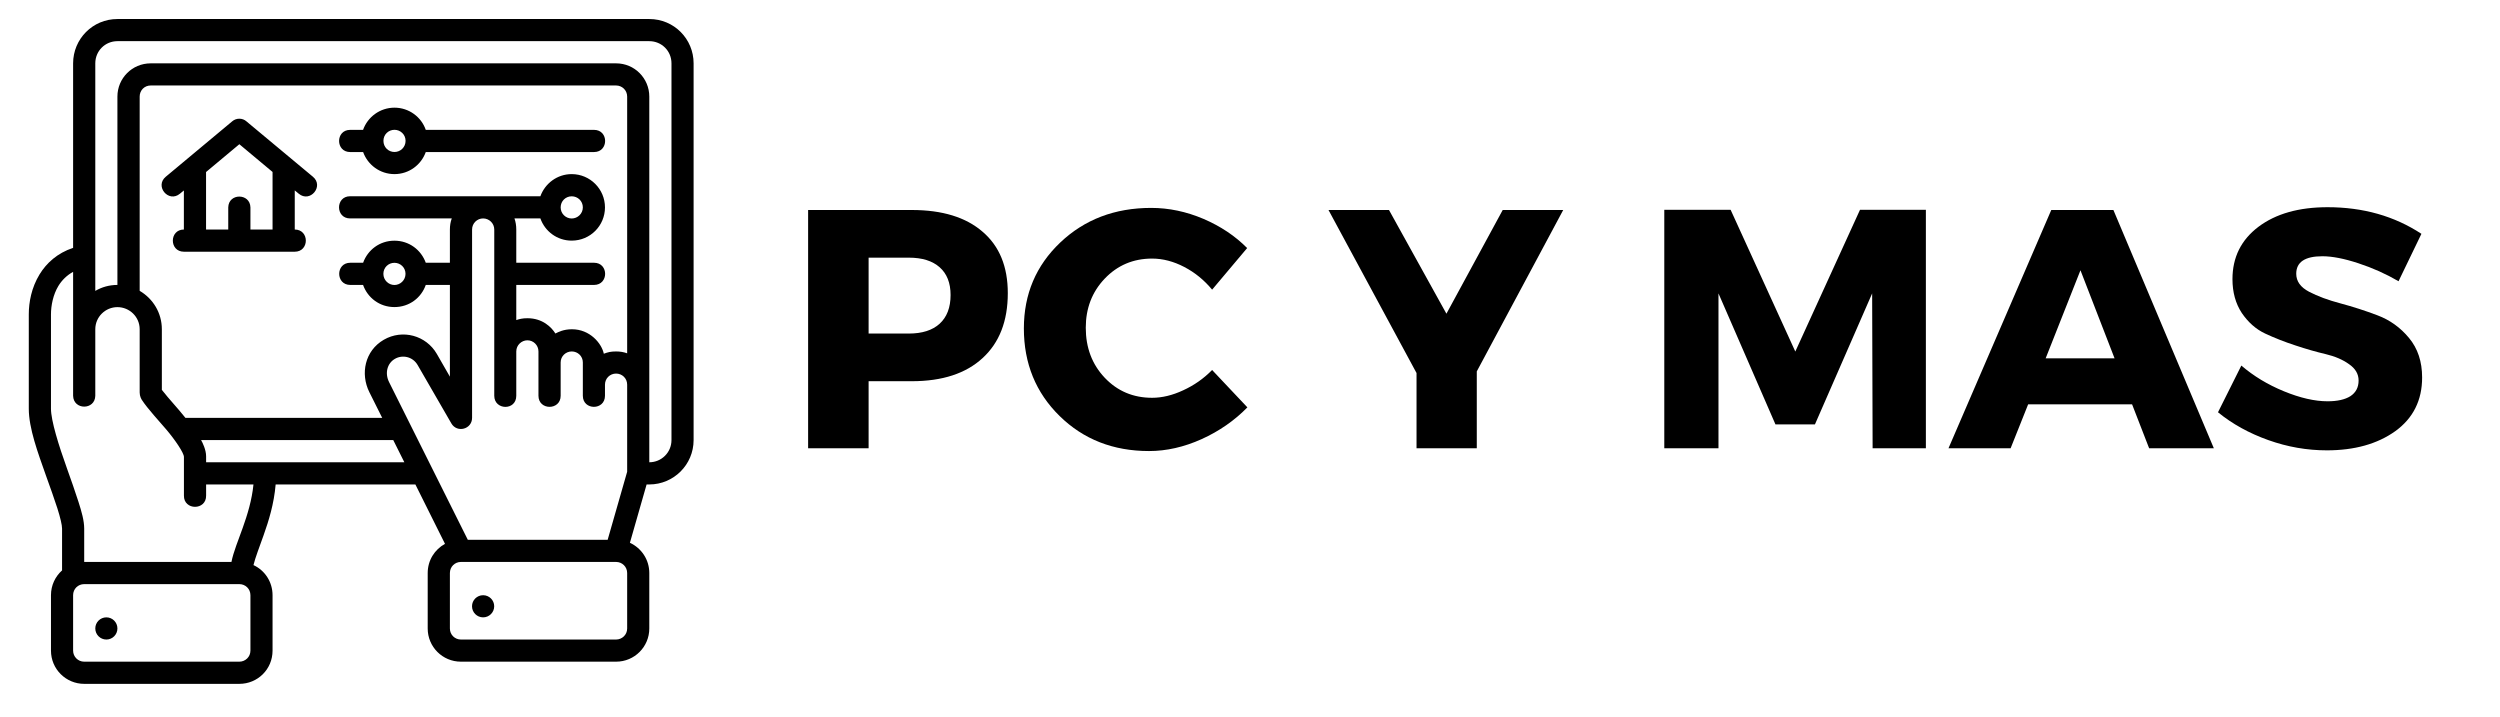
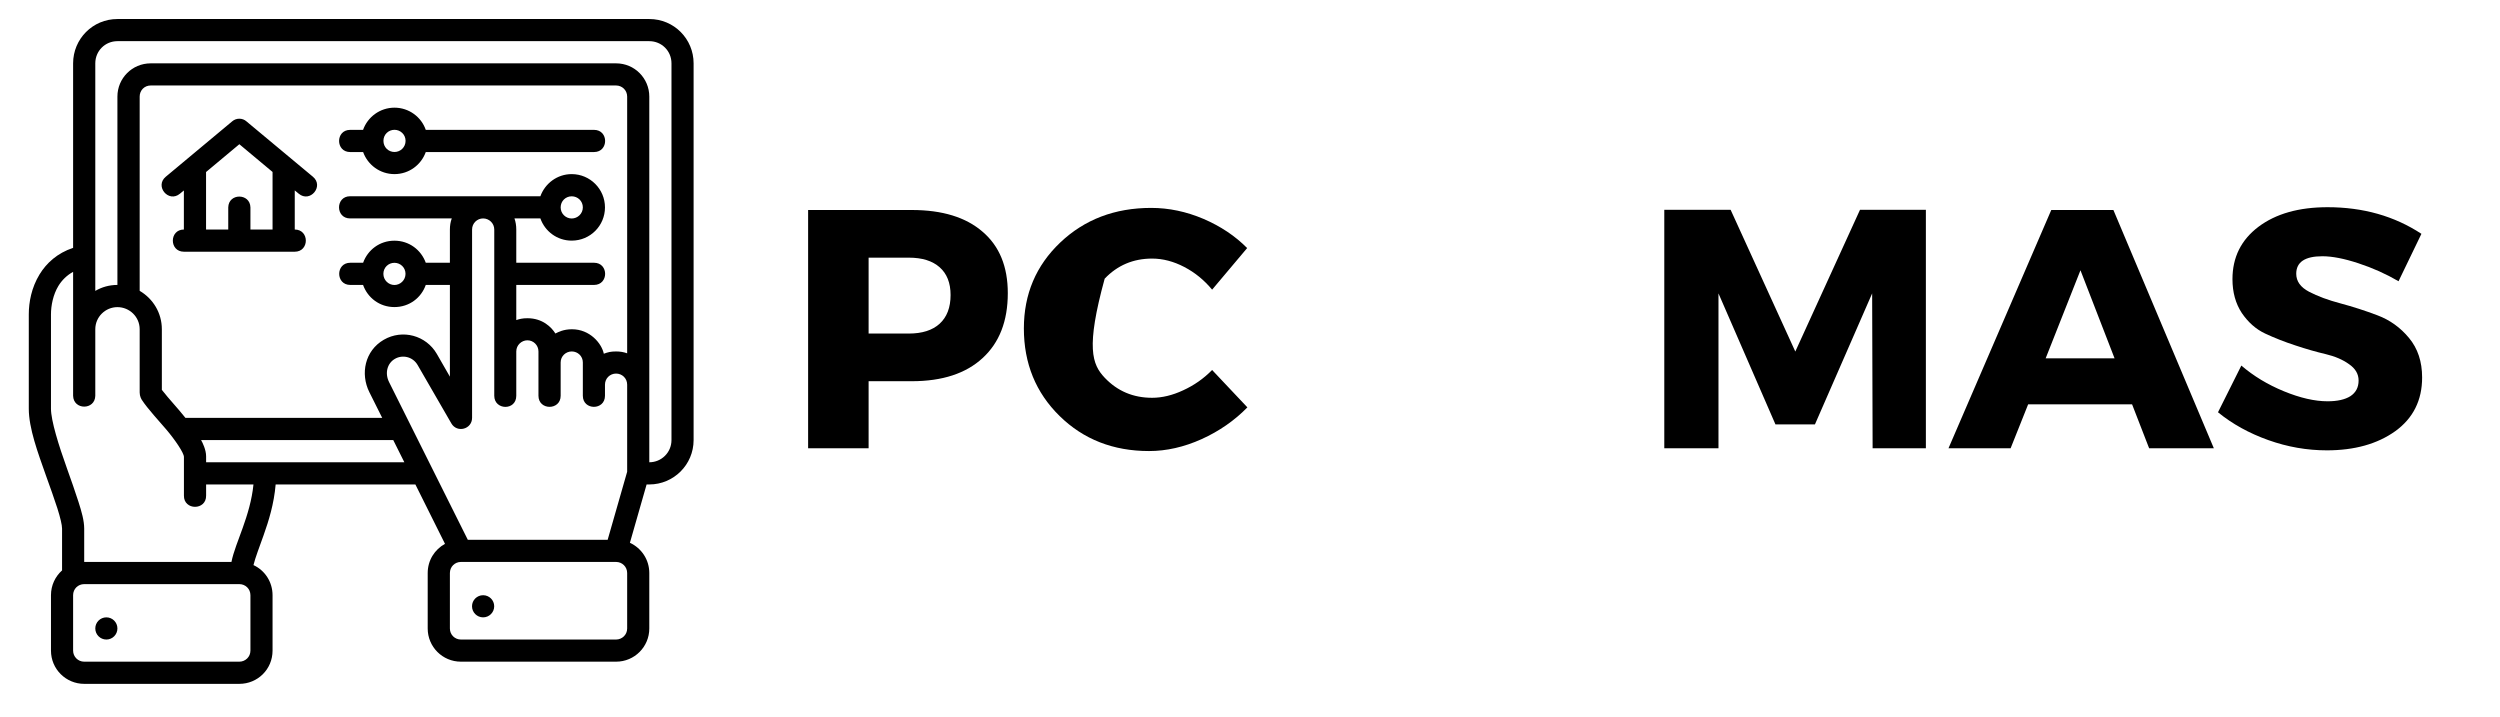
<svg xmlns="http://www.w3.org/2000/svg" width="223" zoomAndPan="magnify" viewBox="0 0 167.25 48" height="64" preserveAspectRatio="xMidYMid meet" version="1.0">
  <defs>
    <g />
    <clipPath id="0d9eda41c4">
      <path d="M 1.926 1.273 L 46.402 1.273 L 46.402 45.75 L 1.926 45.75 Z M 1.926 1.273 " clip-rule="nonzero" />
    </clipPath>
  </defs>
  <g clip-path="url(#0d9eda41c4)">
    <path fill="#000000" d="M 7.855 1.273 C 6.199 1.273 4.891 2.609 4.891 4.238 L 4.891 16.582 C 3.828 16.934 3.105 17.605 2.645 18.359 C 2.105 19.246 1.926 20.219 1.926 21.031 L 1.926 27.34 C 1.926 28.652 2.527 30.266 3.082 31.836 C 3.363 32.617 3.637 33.379 3.84 34.012 C 4.039 34.645 4.152 35.121 4.152 35.367 L 4.152 38.16 C 3.699 38.566 3.41 39.152 3.41 39.82 L 3.41 43.527 C 3.41 44.766 4.414 45.75 5.633 45.75 L 16.012 45.75 C 17.23 45.75 18.234 44.781 18.234 43.527 L 18.234 39.82 C 18.234 38.938 17.727 38.16 16.957 37.805 C 17.082 37.293 17.348 36.617 17.637 35.801 C 17.977 34.844 18.332 33.707 18.441 32.41 L 27.789 32.41 L 29.77 36.383 C 29.082 36.762 28.613 37.48 28.613 38.336 L 28.613 42.047 C 28.613 43.266 29.598 44.266 30.836 44.266 L 41.215 44.266 C 42.453 44.266 43.438 43.266 43.438 42.047 L 43.438 38.336 C 43.438 37.445 42.918 36.672 42.141 36.312 L 43.258 32.41 L 43.438 32.41 C 45.066 32.41 46.402 31.09 46.402 29.441 L 46.402 4.238 C 46.402 2.609 45.098 1.273 43.438 1.273 Z M 7.855 2.754 L 43.438 2.754 C 44.258 2.754 44.922 3.402 44.922 4.238 L 44.922 29.441 C 44.922 30.273 44.25 30.926 43.438 30.926 L 43.438 6.461 C 43.438 5.242 42.457 4.238 41.215 4.238 L 10.082 4.238 C 8.836 4.238 7.855 5.242 7.855 6.461 L 7.855 19.062 C 7.316 19.062 6.816 19.203 6.375 19.461 L 6.375 4.238 C 6.375 3.402 7.039 2.754 7.855 2.754 Z M 10.082 5.719 L 41.215 5.719 C 41.617 5.719 41.957 6.035 41.957 6.461 L 41.957 23.637 C 41.723 23.551 41.477 23.512 41.215 23.512 C 40.848 23.512 40.664 23.566 40.395 23.664 C 40.254 22.98 39.469 22.02 38.25 22.027 C 37.699 22.031 37.355 22.211 37.156 22.312 C 36.898 21.895 36.301 21.289 35.285 21.289 C 34.953 21.289 34.738 21.344 34.539 21.414 L 34.539 19.062 L 39.742 19.062 C 40.73 19.062 40.73 17.578 39.742 17.578 L 34.539 17.578 L 34.539 15.355 C 34.539 15.094 34.5 14.848 34.418 14.613 L 36.152 14.613 C 36.453 15.473 37.27 16.098 38.246 16.098 C 39.492 16.098 40.473 15.094 40.473 13.875 C 40.473 12.652 39.48 11.648 38.246 11.648 C 37.277 11.648 36.461 12.273 36.152 13.129 L 23.422 13.129 C 22.434 13.129 22.434 14.613 23.422 14.613 L 30.223 14.613 C 30.137 14.848 30.098 15.098 30.098 15.355 L 30.098 17.578 L 28.484 17.578 C 28.176 16.723 27.375 16.102 26.387 16.102 C 25.398 16.102 24.598 16.723 24.293 17.578 L 23.434 17.578 C 22.445 17.578 22.445 19.062 23.434 19.062 L 24.289 19.062 C 24.594 19.918 25.391 20.543 26.387 20.543 C 27.387 20.543 28.184 19.918 28.484 19.062 L 30.098 19.062 L 30.098 25.199 L 29.223 23.676 C 28.508 22.441 26.93 22.004 25.676 22.73 C 24.406 23.465 24.098 25.004 24.707 26.23 L 25.57 27.957 L 12.406 27.957 C 11.863 27.27 11.332 26.73 10.828 26.082 L 10.828 22.027 C 10.828 20.938 10.242 19.984 9.344 19.457 L 9.344 6.461 C 9.344 6.051 9.656 5.719 10.082 5.719 Z M 26.391 7.203 C 25.418 7.203 24.594 7.828 24.289 8.688 L 23.426 8.688 C 22.438 8.688 22.438 10.172 23.426 10.172 L 24.293 10.172 C 24.598 11.023 25.414 11.648 26.391 11.648 C 27.367 11.648 28.18 11.023 28.484 10.172 L 39.742 10.172 C 40.73 10.172 40.73 8.688 39.742 8.688 L 28.484 8.688 C 28.191 7.832 27.363 7.203 26.391 7.203 Z M 16.012 7.941 C 15.832 7.941 15.668 8.004 15.535 8.117 L 11.09 11.824 C 10.328 12.457 11.281 13.594 12.039 12.957 L 12.301 12.742 L 12.301 15.355 C 11.316 15.359 11.316 16.84 12.305 16.84 L 19.719 16.84 C 20.707 16.84 20.707 15.355 19.719 15.355 L 19.719 12.738 L 19.984 12.957 C 20.742 13.594 21.695 12.457 20.934 11.824 L 16.484 8.117 C 16.355 8.004 16.188 7.941 16.012 7.941 Z M 26.391 8.684 C 26.789 8.684 27.133 9 27.133 9.422 C 27.133 9.848 26.793 10.168 26.391 10.168 C 25.984 10.168 25.652 9.848 25.652 9.422 C 25.652 9 25.988 8.684 26.391 8.684 Z M 16.012 9.648 L 18.234 11.504 L 18.234 15.355 L 16.754 15.355 L 16.754 13.875 C 16.73 12.91 15.289 12.91 15.27 13.875 L 15.27 15.355 L 13.785 15.355 L 13.785 11.508 Z M 38.246 13.133 C 38.652 13.133 38.992 13.449 38.992 13.875 C 38.992 14.297 38.641 14.617 38.246 14.617 C 37.852 14.617 37.508 14.297 37.508 13.875 C 37.508 13.449 37.844 13.133 38.246 13.133 Z M 32.32 14.613 C 32.719 14.613 33.066 14.934 33.066 15.355 L 33.066 26.477 C 33.066 27.449 34.539 27.488 34.539 26.477 L 34.539 23.512 C 34.539 23.086 34.895 22.766 35.285 22.766 C 35.676 22.766 36.023 23.086 36.023 23.512 L 36.023 26.477 C 36.023 27.465 37.508 27.465 37.508 26.477 L 37.508 24.246 C 37.508 23.828 37.852 23.512 38.25 23.512 C 38.652 23.512 38.992 23.828 38.992 24.246 L 38.992 26.477 C 38.992 27.465 40.473 27.465 40.473 26.477 L 40.473 25.734 C 40.473 25.309 40.812 24.992 41.215 24.992 C 41.621 24.992 41.957 25.309 41.957 25.734 L 41.957 31.559 L 40.652 36.113 L 31.297 36.113 L 26.031 25.566 C 25.727 24.957 25.91 24.301 26.418 24.008 C 26.922 23.715 27.609 23.855 27.938 24.418 L 30.195 28.324 C 30.574 28.984 31.578 28.719 31.582 27.957 L 31.582 15.355 C 31.582 14.934 31.922 14.613 32.32 14.613 Z M 26.387 17.582 C 26.789 17.582 27.129 17.898 27.129 18.32 C 27.129 18.746 26.777 19.066 26.387 19.066 C 26 19.066 25.648 18.746 25.648 18.32 C 25.648 17.898 25.984 17.582 26.387 17.582 Z M 4.891 18.188 L 4.891 26.477 C 4.914 27.445 6.355 27.445 6.375 26.477 L 6.375 22.027 C 6.375 21.195 7.055 20.547 7.855 20.547 C 8.664 20.547 9.344 21.195 9.344 22.027 L 9.344 26.258 C 9.344 26.516 9.457 26.695 9.488 26.75 C 9.875 27.348 10.684 28.211 11.121 28.73 C 11.719 29.434 12.305 30.301 12.305 30.57 L 12.305 33.148 C 12.281 34.16 13.812 34.16 13.789 33.148 L 13.789 32.41 L 16.957 32.41 C 16.852 33.461 16.555 34.422 16.242 35.301 C 15.949 36.129 15.613 36.93 15.484 37.594 L 5.633 37.594 L 5.633 35.367 C 5.633 34.836 5.465 34.242 5.246 33.562 C 5.031 32.879 4.754 32.113 4.48 31.336 C 3.922 29.785 3.41 28.133 3.41 27.34 L 3.41 21.031 C 3.41 20.449 3.551 19.715 3.906 19.129 C 4.137 18.75 4.477 18.41 4.891 18.188 Z M 13.453 29.441 L 26.309 29.441 L 27.051 30.926 L 13.789 30.926 L 13.789 30.527 C 13.789 30.094 13.551 29.609 13.453 29.441 Z M 30.836 37.594 L 41.215 37.594 C 41.617 37.594 41.957 37.91 41.957 38.336 L 41.957 42.047 C 41.957 42.469 41.613 42.785 41.215 42.785 L 30.836 42.785 C 30.434 42.785 30.098 42.469 30.098 42.047 L 30.098 38.336 C 30.098 37.91 30.434 37.594 30.836 37.594 Z M 5.633 39.078 L 16.012 39.078 C 16.418 39.078 16.754 39.395 16.754 39.82 L 16.754 43.527 C 16.754 43.949 16.41 44.266 16.012 44.266 L 5.633 44.266 C 5.219 44.266 4.891 43.934 4.891 43.527 L 4.891 39.82 C 4.891 39.395 5.223 39.078 5.633 39.078 Z M 32.32 39.82 C 31.91 39.82 31.578 40.152 31.578 40.559 C 31.578 40.969 31.91 41.301 32.32 41.301 C 32.73 41.301 33.062 40.969 33.062 40.559 C 33.062 40.152 32.73 39.82 32.32 39.82 Z M 7.117 41.301 C 6.707 41.301 6.375 41.633 6.375 42.043 C 6.375 42.453 6.707 42.785 7.117 42.785 C 7.523 42.785 7.855 42.453 7.855 42.043 C 7.855 41.633 7.523 41.301 7.117 41.301 " fill-opacity="1" fill-rule="nonzero" />
  </g>
  <g fill="#000000" fill-opacity="1">
    <g transform="translate(52.469, 29.987)">
      <g>
        <path d="M 1.594 -15.938 L 8.531 -15.938 C 10.57 -15.938 12.148 -15.453 13.266 -14.484 C 14.391 -13.523 14.953 -12.156 14.953 -10.375 C 14.953 -8.508 14.391 -7.062 13.266 -6.031 C 12.148 -5 10.57 -4.484 8.531 -4.484 L 5.641 -4.484 L 5.641 0 L 1.594 0 Z M 5.641 -12.75 L 5.641 -7.672 L 8.328 -7.672 C 9.223 -7.672 9.91 -7.891 10.391 -8.328 C 10.879 -8.773 11.125 -9.414 11.125 -10.25 C 11.125 -11.062 10.879 -11.68 10.391 -12.109 C 9.91 -12.535 9.223 -12.75 8.328 -12.75 Z M 5.641 -12.75 " />
      </g>
    </g>
  </g>
  <g fill="#000000" fill-opacity="1">
    <g transform="translate(67.95, 29.987)">
      <g>
-         <path d="M 9.062 -16.078 C 10.25 -16.078 11.414 -15.832 12.562 -15.344 C 13.707 -14.852 14.68 -14.203 15.484 -13.391 L 13.141 -10.609 C 12.617 -11.242 12 -11.75 11.281 -12.125 C 10.562 -12.5 9.844 -12.688 9.125 -12.688 C 7.863 -12.688 6.805 -12.238 5.953 -11.344 C 5.109 -10.457 4.688 -9.363 4.688 -8.062 C 4.688 -6.727 5.109 -5.613 5.953 -4.719 C 6.805 -3.82 7.863 -3.375 9.125 -3.375 C 9.789 -3.375 10.484 -3.539 11.203 -3.875 C 11.93 -4.207 12.578 -4.66 13.141 -5.234 L 15.5 -2.734 C 14.633 -1.848 13.613 -1.141 12.438 -0.609 C 11.258 -0.078 10.086 0.188 8.922 0.188 C 6.523 0.188 4.531 -0.594 2.938 -2.156 C 1.344 -3.719 0.547 -5.672 0.547 -8.016 C 0.547 -10.305 1.359 -12.223 2.984 -13.766 C 4.609 -15.305 6.633 -16.078 9.062 -16.078 Z M 9.062 -16.078 " />
+         <path d="M 9.062 -16.078 C 10.25 -16.078 11.414 -15.832 12.562 -15.344 C 13.707 -14.852 14.68 -14.203 15.484 -13.391 L 13.141 -10.609 C 12.617 -11.242 12 -11.75 11.281 -12.125 C 10.562 -12.5 9.844 -12.688 9.125 -12.688 C 7.863 -12.688 6.805 -12.238 5.953 -11.344 C 4.688 -6.727 5.109 -5.613 5.953 -4.719 C 6.805 -3.82 7.863 -3.375 9.125 -3.375 C 9.789 -3.375 10.484 -3.539 11.203 -3.875 C 11.93 -4.207 12.578 -4.66 13.141 -5.234 L 15.5 -2.734 C 14.633 -1.848 13.613 -1.141 12.438 -0.609 C 11.258 -0.078 10.086 0.188 8.922 0.188 C 6.523 0.188 4.531 -0.594 2.938 -2.156 C 1.344 -3.719 0.547 -5.672 0.547 -8.016 C 0.547 -10.305 1.359 -12.223 2.984 -13.766 C 4.609 -15.305 6.633 -16.078 9.062 -16.078 Z M 9.062 -16.078 " />
      </g>
    </g>
  </g>
  <g fill="#000000" fill-opacity="1">
    <g transform="translate(83.703, 29.987)">
      <g />
    </g>
  </g>
  <g fill="#000000" fill-opacity="1">
    <g transform="translate(88.985, 29.987)">
      <g>
-         <path d="M 9.812 -5.141 L 9.812 0 L 5.781 0 L 5.781 -5.031 L -0.109 -15.938 L 3.938 -15.938 L 7.781 -9 L 11.547 -15.938 L 15.594 -15.938 Z M 9.812 -5.141 " />
-       </g>
+         </g>
    </g>
  </g>
  <g fill="#000000" fill-opacity="1">
    <g transform="translate(104.465, 29.987)">
      <g />
    </g>
  </g>
  <g fill="#000000" fill-opacity="1">
    <g transform="translate(109.747, 29.987)">
      <g>
        <path d="M 19.094 0 L 15.531 0 L 15.5 -10.359 L 11.672 -1.594 L 9.031 -1.594 L 5.219 -10.359 L 5.219 0 L 1.594 0 L 1.594 -15.953 L 6.031 -15.953 L 10.359 -6.469 L 14.688 -15.953 L 19.094 -15.953 Z M 19.094 0 " />
      </g>
    </g>
  </g>
  <g fill="#000000" fill-opacity="1">
    <g transform="translate(130.464, 29.987)">
      <g>
        <path d="M 12.172 -2.938 L 5.219 -2.938 L 4.047 0 L -0.109 0 L 6.766 -15.938 L 10.922 -15.938 L 17.641 0 L 13.312 0 Z M 11 -6.016 L 8.719 -11.906 L 6.391 -6.016 Z M 11 -6.016 " />
      </g>
    </g>
  </g>
  <g fill="#000000" fill-opacity="1">
    <g transform="translate(147.993, 29.987)">
      <g>
        <path d="M 7.719 -16.125 C 10.102 -16.125 12.195 -15.531 14 -14.344 L 12.469 -11.172 C 11.633 -11.66 10.738 -12.062 9.781 -12.375 C 8.832 -12.688 8.031 -12.844 7.375 -12.844 C 6.207 -12.844 5.625 -12.453 5.625 -11.672 C 5.625 -11.172 5.91 -10.77 6.484 -10.469 C 7.066 -10.164 7.77 -9.906 8.594 -9.688 C 9.414 -9.469 10.238 -9.203 11.062 -8.891 C 11.895 -8.578 12.598 -8.07 13.172 -7.375 C 13.754 -6.676 14.047 -5.797 14.047 -4.734 C 14.047 -3.203 13.445 -2.004 12.25 -1.141 C 11.051 -0.285 9.523 0.141 7.672 0.141 C 6.348 0.141 5.039 -0.086 3.75 -0.547 C 2.469 -1.004 1.348 -1.625 0.391 -2.406 L 1.953 -5.531 C 2.766 -4.832 3.711 -4.258 4.797 -3.812 C 5.891 -3.363 6.863 -3.141 7.719 -3.141 C 8.375 -3.141 8.883 -3.254 9.25 -3.484 C 9.613 -3.723 9.797 -4.07 9.797 -4.531 C 9.797 -4.969 9.582 -5.332 9.156 -5.625 C 8.738 -5.926 8.219 -6.148 7.594 -6.297 C 6.977 -6.441 6.305 -6.633 5.578 -6.875 C 4.848 -7.113 4.172 -7.379 3.547 -7.672 C 2.93 -7.961 2.41 -8.422 1.984 -9.047 C 1.566 -9.68 1.359 -10.438 1.359 -11.312 C 1.359 -12.77 1.938 -13.938 3.094 -14.812 C 4.258 -15.688 5.801 -16.125 7.719 -16.125 Z M 7.719 -16.125 " />
      </g>
    </g>
  </g>
</svg>